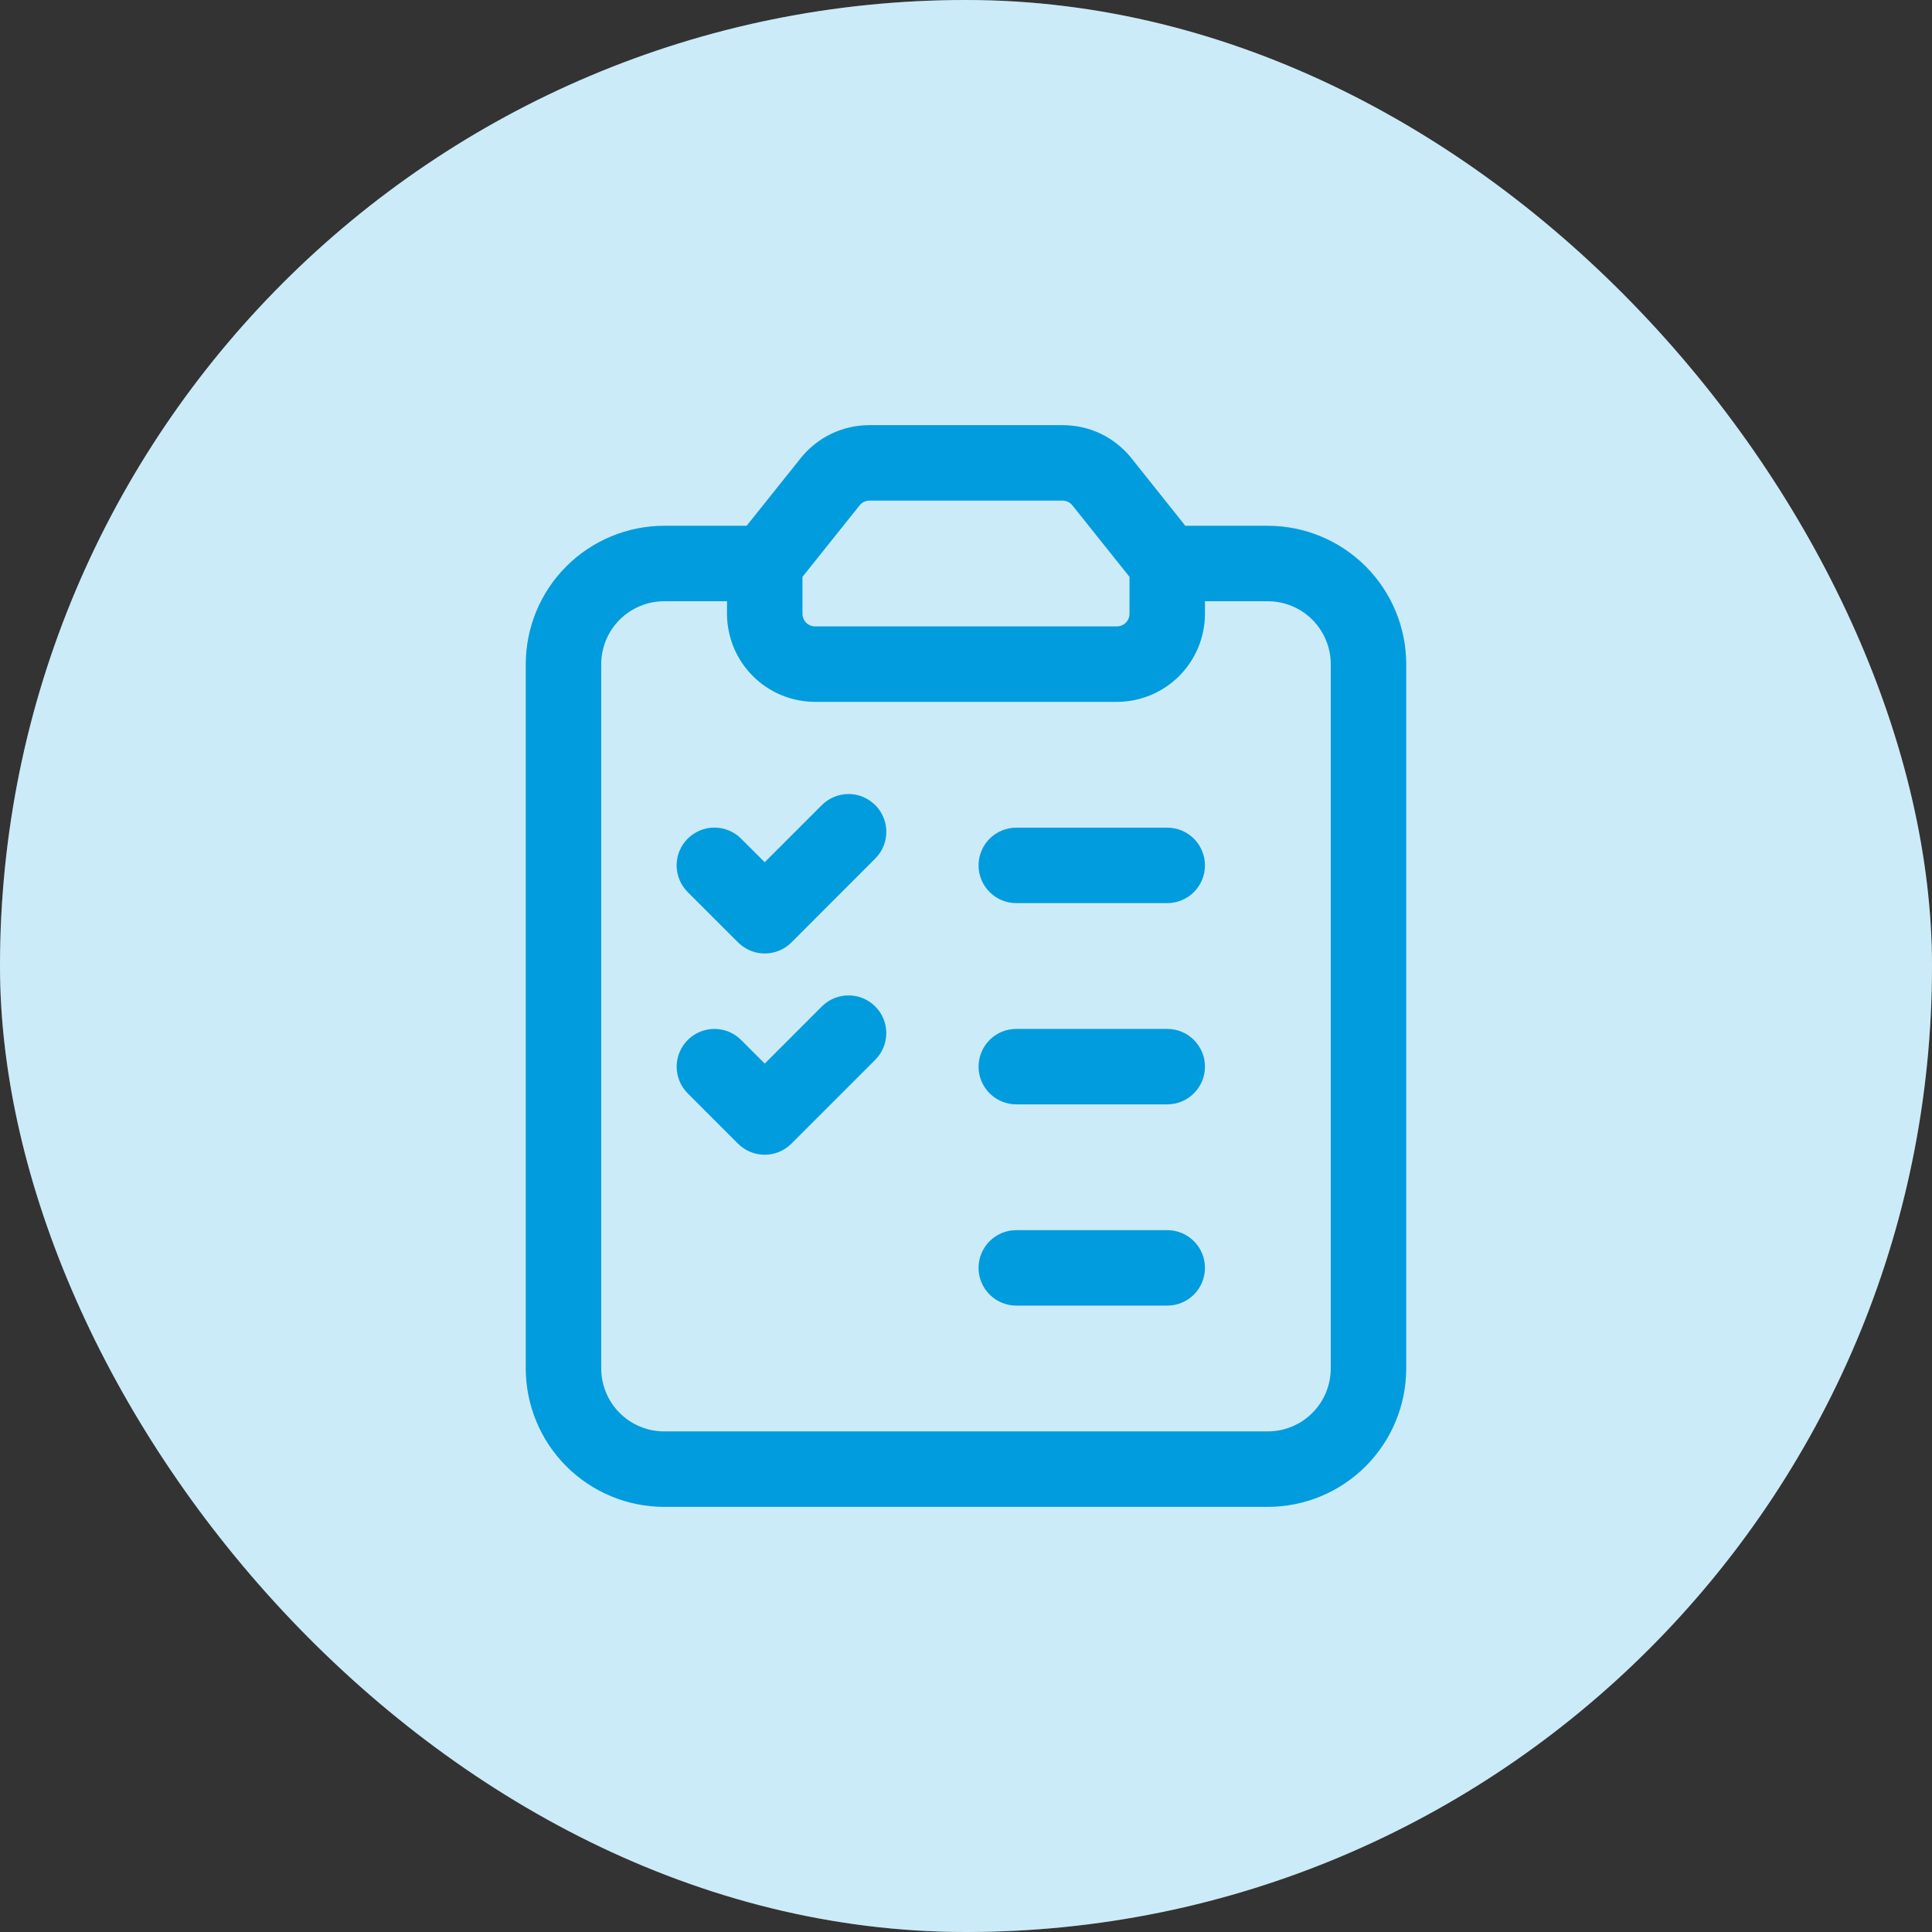
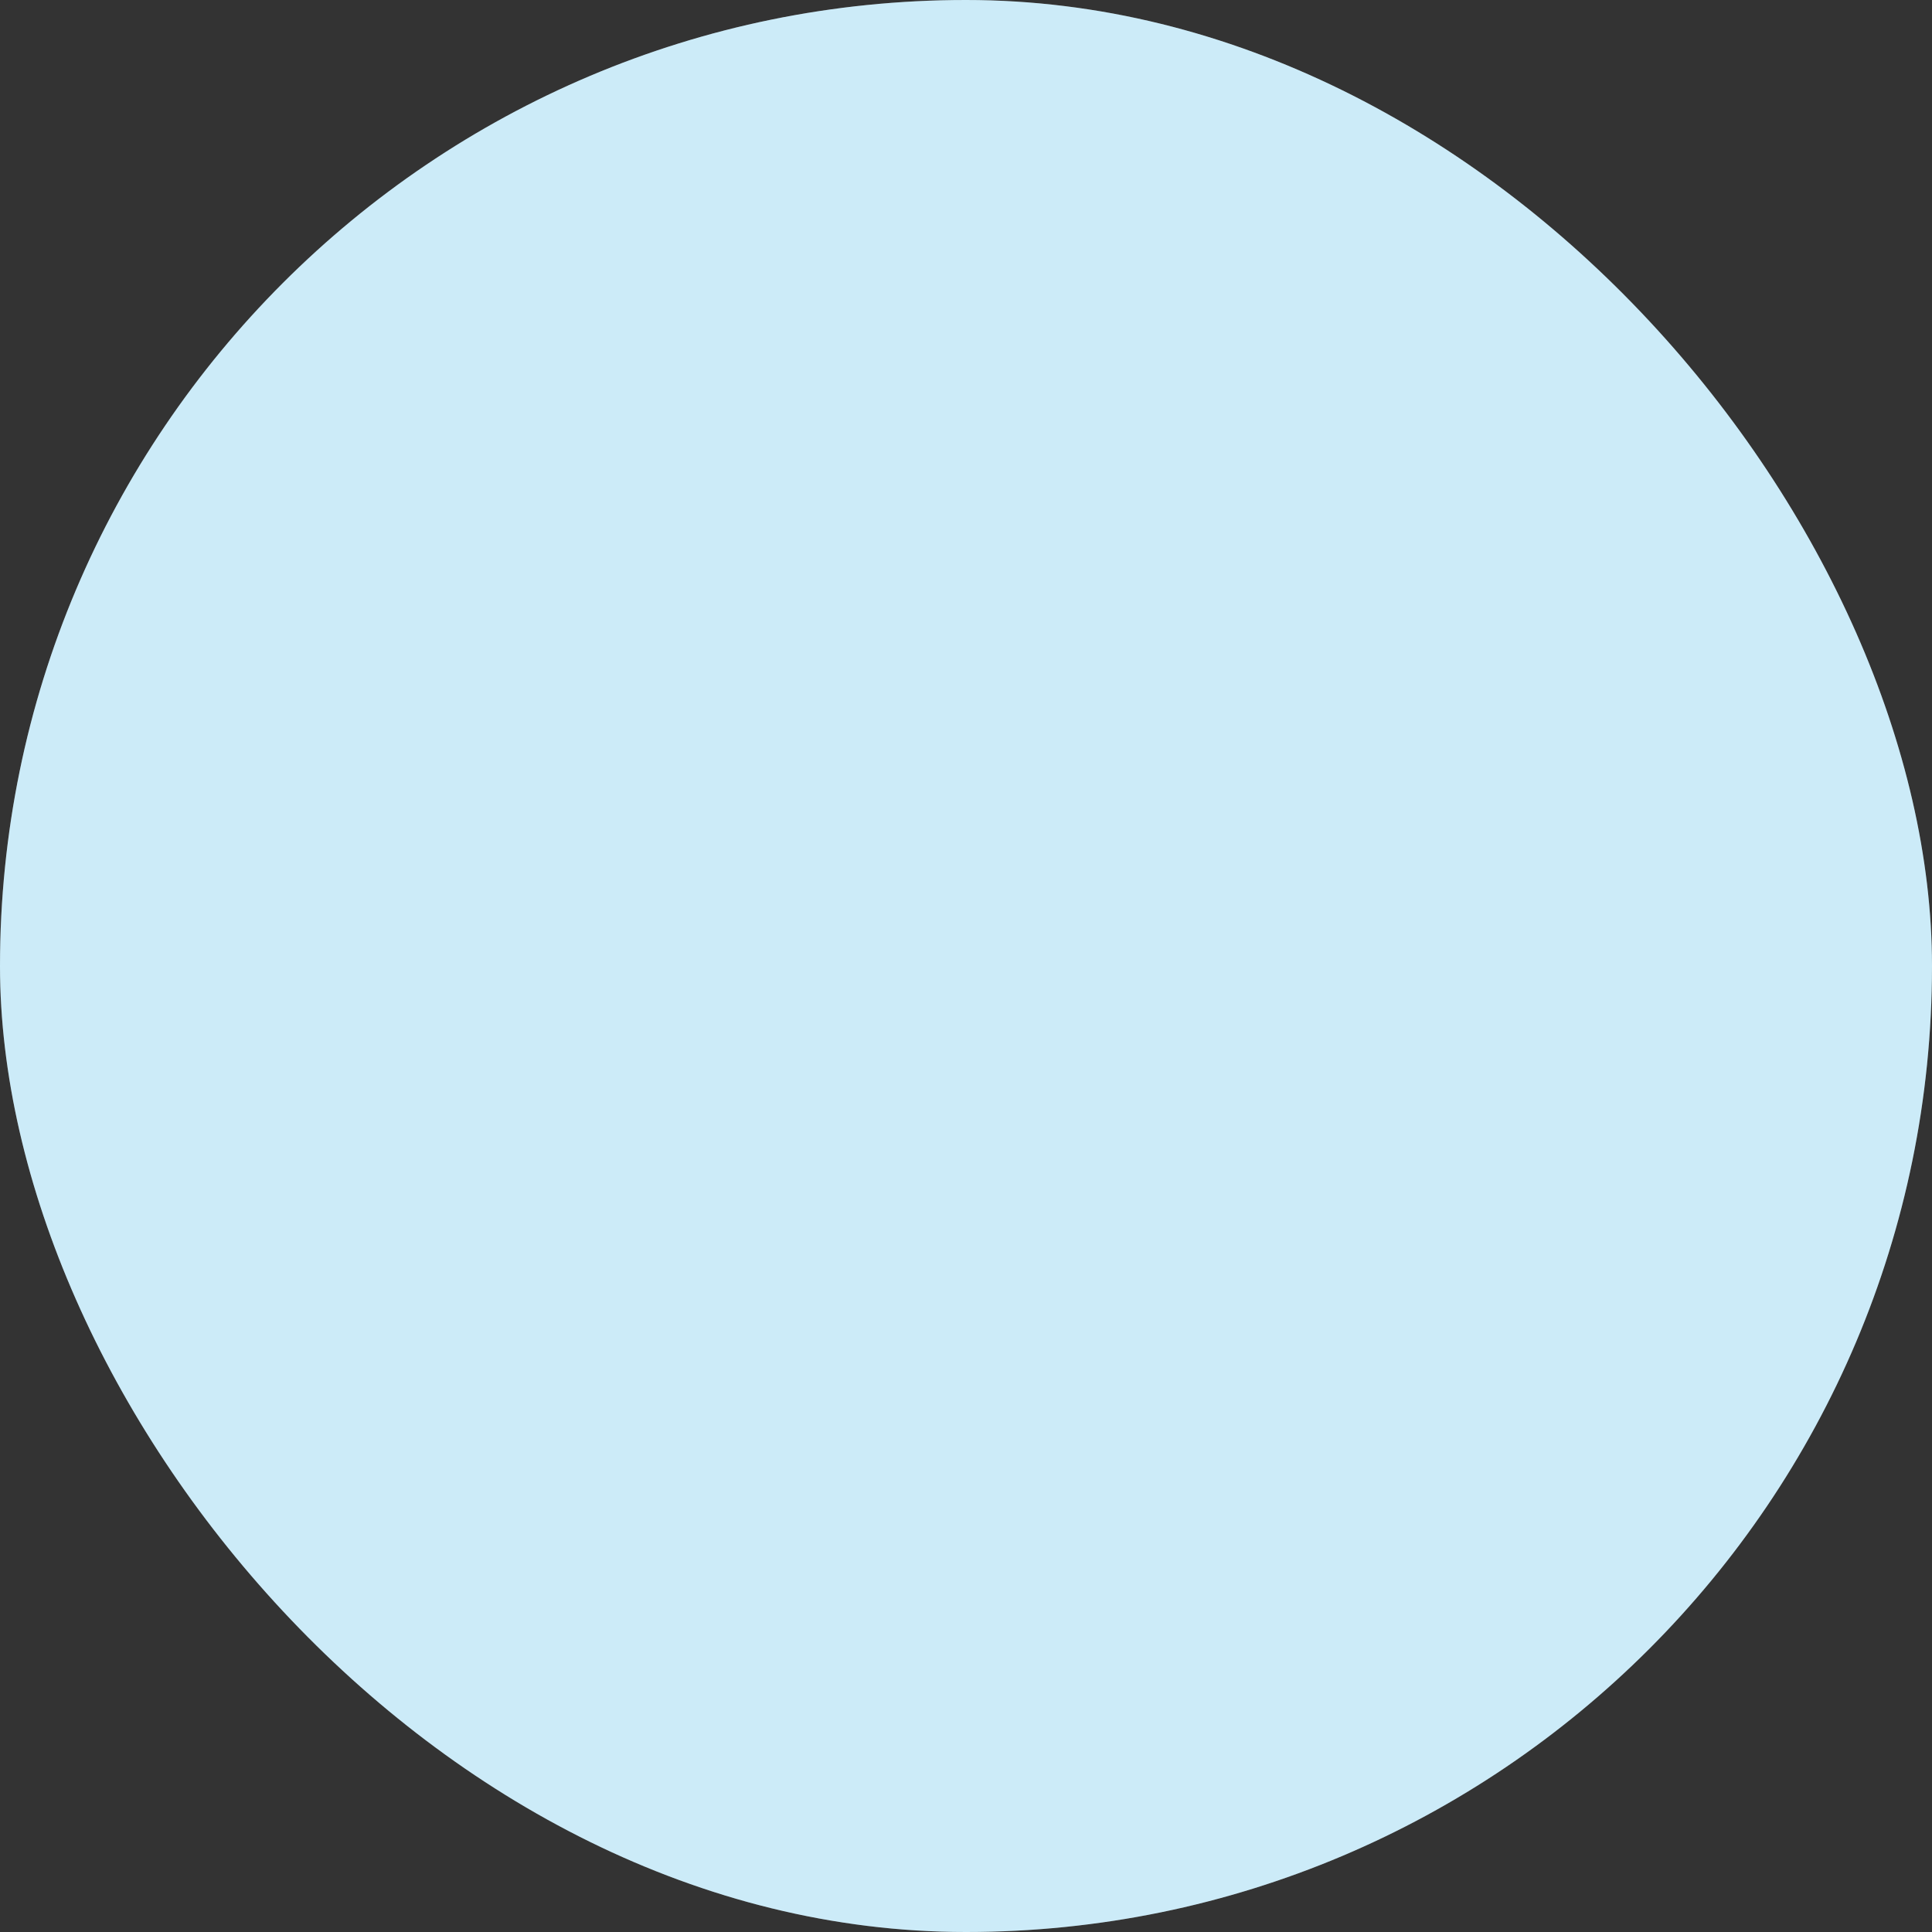
<svg xmlns="http://www.w3.org/2000/svg" width="64" height="64" viewBox="0 0 64 64" fill="none">
  <rect x="0" y="0" width="64" height="64" fill="#333333" stroke="none" />
  <rect width="64" height="64" rx="32" fill="white" />
  <rect width="64" height="64" rx="32" fill="#009CDE" fill-opacity="0.2" />
  <g clip-path="url(#clip0_1467_12450)">
-     <path d="M28.995 26.672C29.229 26.906 29.361 27.224 29.361 27.555C29.361 27.887 29.229 28.205 28.995 28.439L26.218 31.219C26.102 31.335 25.965 31.427 25.813 31.49C25.661 31.553 25.498 31.585 25.334 31.585C25.17 31.585 25.008 31.553 24.856 31.49C24.704 31.427 24.567 31.335 24.45 31.219L22.781 29.551C22.546 29.316 22.414 28.998 22.414 28.666C22.414 28.334 22.546 28.016 22.781 27.781C23.015 27.547 23.334 27.415 23.666 27.415C23.997 27.415 24.316 27.547 24.55 27.781L25.332 28.562L27.225 26.669C27.342 26.553 27.48 26.46 27.632 26.398C27.784 26.335 27.946 26.303 28.111 26.303C28.275 26.303 28.438 26.336 28.59 26.399C28.741 26.463 28.879 26.555 28.995 26.672ZM38.666 40.75H33.666C33.334 40.75 33.017 40.882 32.782 41.116C32.548 41.35 32.416 41.668 32.416 42C32.416 42.331 32.548 42.649 32.782 42.884C33.017 43.118 33.334 43.25 33.666 43.25H38.666C38.998 43.25 39.316 43.118 39.55 42.884C39.784 42.649 39.916 42.331 39.916 42C39.916 41.668 39.784 41.35 39.55 41.116C39.316 40.882 38.998 40.75 38.666 40.75ZM38.666 27.417H33.666C33.334 27.417 33.017 27.549 32.782 27.783C32.548 28.018 32.416 28.336 32.416 28.667C32.416 28.999 32.548 29.317 32.782 29.551C33.017 29.785 33.334 29.917 33.666 29.917H38.666C38.998 29.917 39.316 29.785 39.55 29.551C39.784 29.317 39.916 28.999 39.916 28.667C39.916 28.336 39.784 28.018 39.55 27.783C39.316 27.549 38.998 27.417 38.666 27.417ZM27.227 33.338L25.333 35.233L24.552 34.452C24.318 34.217 24 34.084 23.668 34.084C23.336 34.084 23.018 34.215 22.783 34.45C22.548 34.684 22.416 35.002 22.415 35.334C22.415 35.666 22.547 35.984 22.781 36.219L24.447 37.886C24.563 38.002 24.701 38.094 24.853 38.157C25.005 38.22 25.167 38.252 25.331 38.252C25.495 38.252 25.658 38.22 25.81 38.157C25.961 38.094 26.099 38.002 26.215 37.886L28.993 35.108C29.228 34.873 29.36 34.555 29.36 34.224C29.36 33.892 29.228 33.574 28.993 33.34C28.759 33.105 28.441 32.974 28.109 32.974C27.778 32.974 27.46 33.105 27.225 33.34L27.227 33.338ZM38.666 34.084H33.666C33.334 34.084 33.017 34.215 32.782 34.45C32.548 34.684 32.416 35.002 32.416 35.334C32.416 35.665 32.548 35.983 32.782 36.217C33.017 36.452 33.334 36.584 33.666 36.584H38.666C38.998 36.584 39.316 36.452 39.55 36.217C39.784 35.983 39.916 35.665 39.916 35.334C39.916 35.002 39.784 34.684 39.55 34.45C39.316 34.215 38.998 34.084 38.666 34.084ZM46.583 22V45.334C46.582 46.549 46.098 47.714 45.239 48.573C44.38 49.432 43.215 49.916 42 49.917H22C20.784 49.916 19.619 49.432 18.76 48.573C17.901 47.714 17.418 46.549 17.416 45.334V22C17.418 20.785 17.901 19.62 18.76 18.761C19.619 17.902 20.785 17.418 22 17.417H24.734L26.523 15.178C26.796 14.836 27.142 14.56 27.537 14.37C27.931 14.181 28.363 14.083 28.8 14.084H35.203C35.64 14.083 36.072 14.181 36.467 14.37C36.861 14.56 37.207 14.836 37.48 15.178L39.265 17.417H42C43.215 17.418 44.38 17.902 45.239 18.761C46.098 19.62 46.582 20.785 46.583 22ZM26.583 19.109V20.337C26.584 20.447 26.629 20.552 26.706 20.629C26.785 20.707 26.89 20.75 27 20.75H37C37.11 20.75 37.216 20.706 37.294 20.628C37.372 20.55 37.416 20.444 37.416 20.334V19.109L35.524 16.74C35.485 16.691 35.435 16.651 35.379 16.624C35.323 16.597 35.261 16.583 35.199 16.584H28.8C28.738 16.584 28.677 16.598 28.62 16.625C28.564 16.652 28.515 16.691 28.476 16.74L26.583 19.109ZM44.083 22.004C44.083 21.451 43.864 20.921 43.473 20.529C43.083 20.138 42.553 19.918 42 19.917H39.916V20.334C39.915 21.107 39.607 21.848 39.061 22.395C38.514 22.941 37.773 23.249 37 23.25H27C26.226 23.249 25.485 22.941 24.939 22.395C24.392 21.848 24.084 21.107 24.083 20.334V19.917H22C21.447 19.918 20.918 20.137 20.527 20.528C20.137 20.918 19.917 21.448 19.916 22V45.334C19.917 45.886 20.137 46.415 20.527 46.806C20.918 47.197 21.447 47.416 22 47.417H42C42.552 47.416 43.081 47.197 43.472 46.806C43.863 46.415 44.082 45.886 44.083 45.334V22.004Z" fill="#009CDE" />
-   </g>
+     </g>
  <defs>
    <clipPath id="clip0_1467_12450">
-       <rect width="40" height="40" fill="white" transform="translate(12 12)" />
-     </clipPath>
+       </clipPath>
  </defs>
</svg>